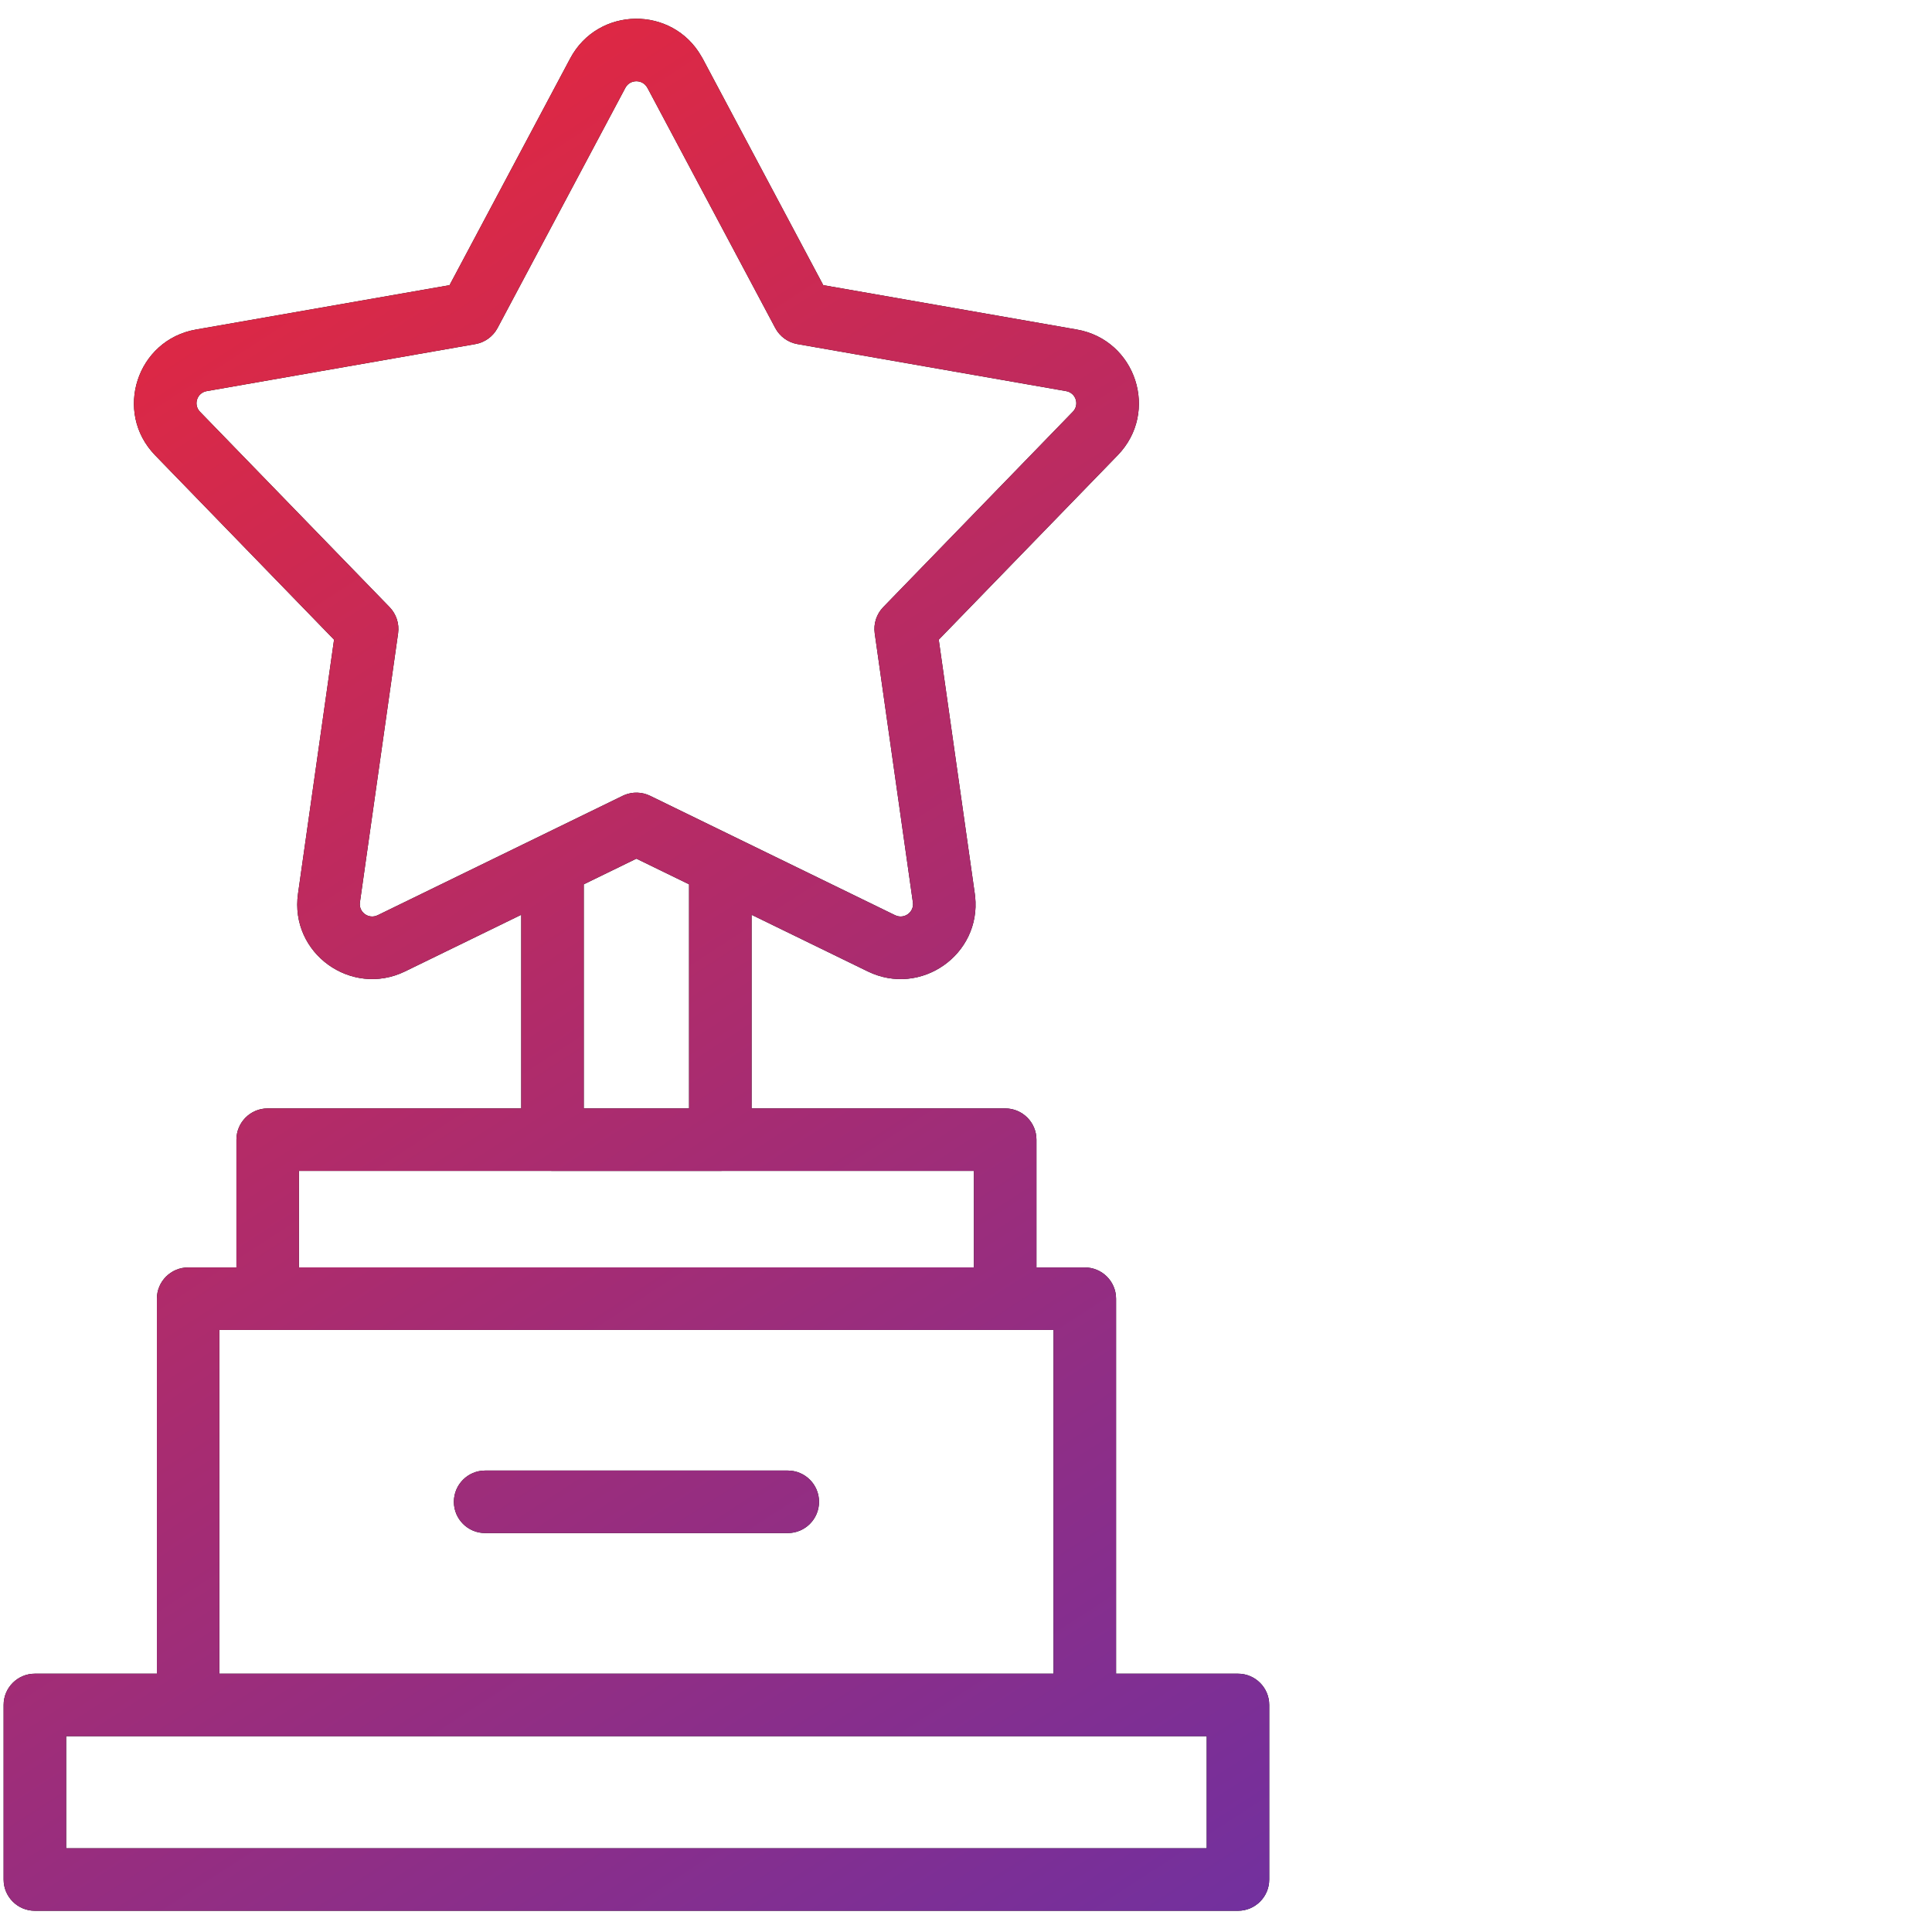
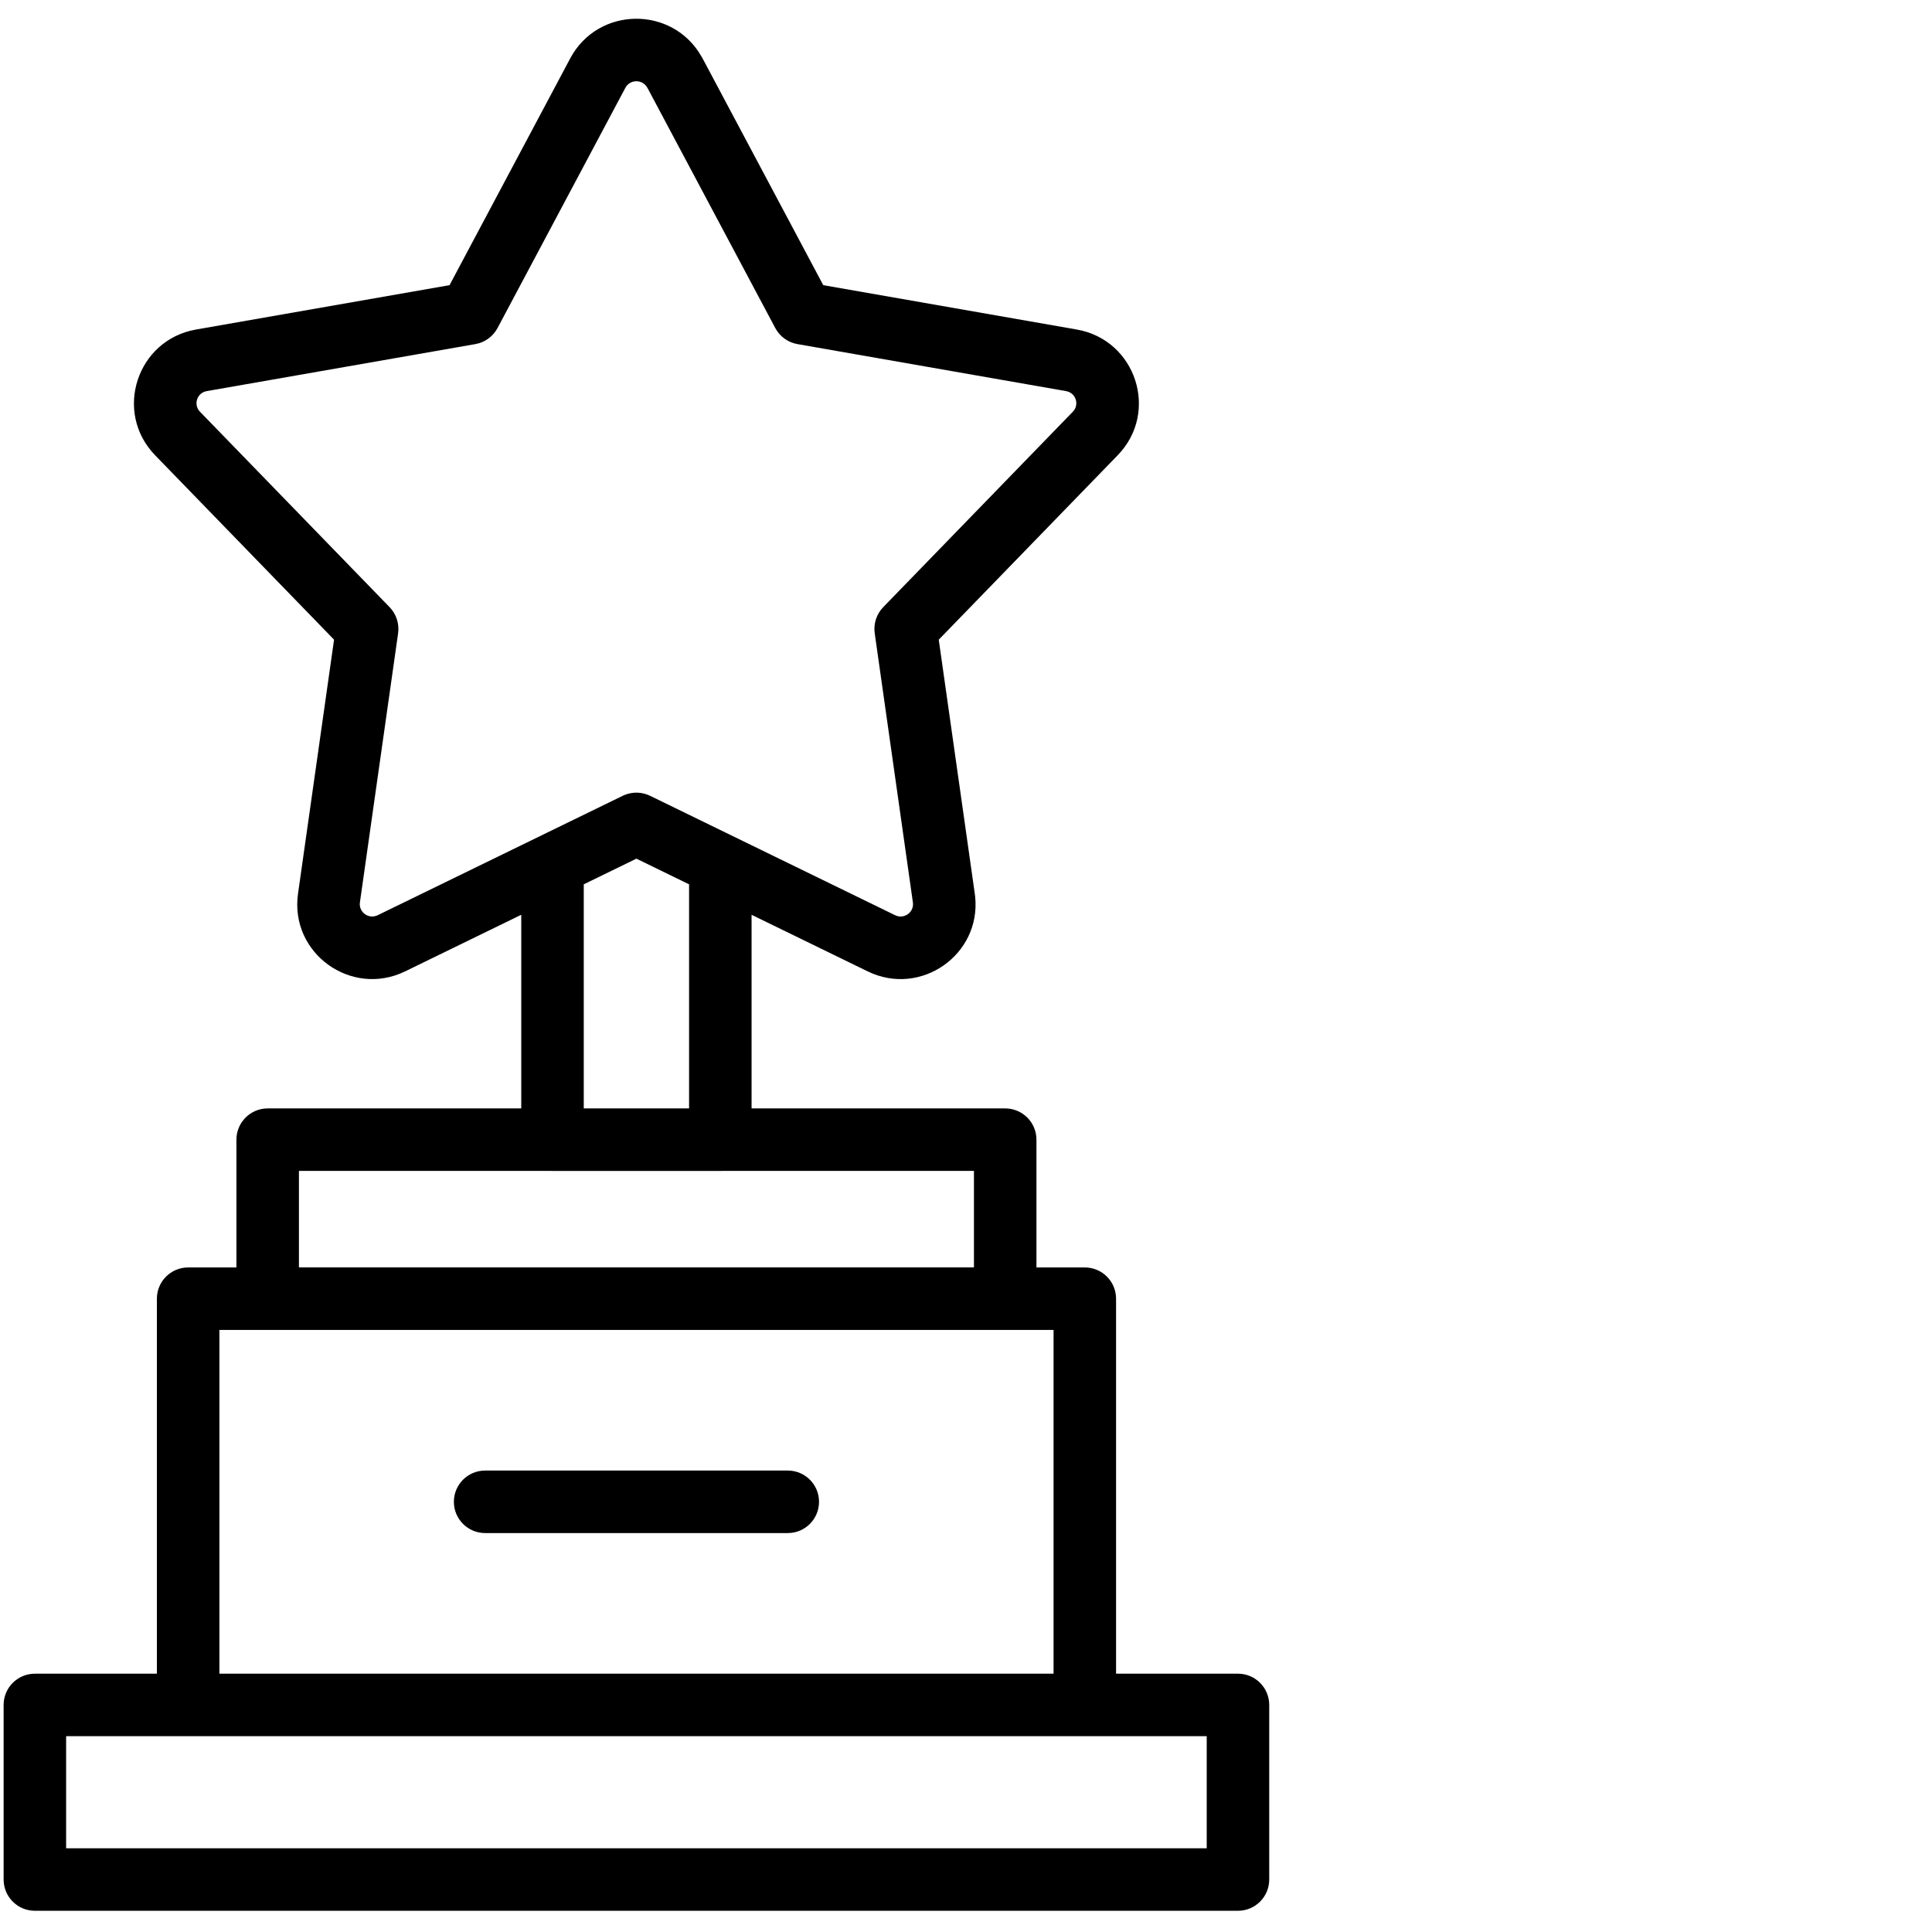
<svg xmlns="http://www.w3.org/2000/svg" width="340" height="340" viewBox="0 0 340 340" fill="none">
  <path d="M100.343 10.287C105.243 1.085 118.342 0.971 123.446 9.943C123.518 10.057 123.588 10.175 123.651 10.294L144.88 50.184L189.498 57.992H189.499C199.898 59.807 204.08 72.513 196.694 80.118L165.204 112.572L171.547 157.275L171.607 157.764C172.695 167.998 162.028 175.497 152.705 170.949L132.265 160.988V195.062H176.898C179.936 195.062 182.398 197.525 182.398 200.562V223.05H190.909C193.947 223.05 196.409 225.513 196.409 228.55V294.542H217.863C220.901 294.542 223.363 297.004 223.363 300.042V330.765C223.363 333.803 220.901 336.265 217.863 336.265H6.137C3.099 336.265 0.637 333.803 0.637 330.765V300.042C0.637 297.004 3.099 294.542 6.137 294.542H27.61V228.55C27.61 225.513 30.073 223.05 33.11 223.05H41.607V200.562C41.608 197.525 44.07 195.062 47.107 195.062H91.732V160.986L71.289 170.949L71.287 170.95C61.826 175.557 50.958 167.766 52.446 157.275L58.788 112.572L27.298 80.119L27.299 80.118C19.927 72.52 24.086 59.809 34.494 57.992L79.112 50.184L100.343 10.289V10.287ZM11.637 325.265H212.363V305.542H11.637V325.265ZM38.61 294.542H185.409V234.05H38.61V294.542ZM138.636 258.793C141.673 258.794 144.136 261.256 144.136 264.293C144.136 267.331 141.673 269.793 138.636 269.793H85.375C82.338 269.793 79.875 267.331 79.875 264.293C79.875 261.256 82.338 258.794 85.375 258.793H138.636ZM52.607 223.043H171.398V206.062H127.013C126.93 206.066 126.848 206.069 126.765 206.069H97.232C97.149 206.069 97.067 206.066 96.984 206.062H52.607V223.043ZM102.732 155.625V195.062H121.265V155.627L111.996 151.111L102.732 155.625ZM113.928 15.457C113.105 13.912 110.875 13.912 110.053 15.457L110.052 15.457L87.561 57.722C86.765 59.218 85.324 60.264 83.654 60.556L36.389 68.828L36.386 68.829C34.703 69.123 34.035 71.093 35.086 72.34L35.192 72.459L68.56 106.846C69.743 108.066 70.297 109.766 70.059 111.449L63.338 158.82C63.1 160.499 64.861 161.844 66.472 161.06L109.587 140.048L109.875 139.917C111.329 139.309 112.98 139.354 114.406 140.048L157.523 161.061L157.527 161.062C159.128 161.843 160.896 160.508 160.656 158.82L153.936 111.449C153.697 109.766 154.25 108.066 155.434 106.846L188.801 72.459L188.804 72.456C189.999 71.225 189.353 69.133 187.607 68.829L187.605 68.828L140.339 60.556C138.67 60.264 137.228 59.219 136.432 57.723L114.068 15.704C114.02 15.623 113.972 15.541 113.928 15.457Z" fill="black" />
-   <path d="M100.343 10.287C105.243 1.085 118.342 0.971 123.446 9.943C123.518 10.057 123.588 10.175 123.651 10.294L144.88 50.184L189.498 57.992H189.499C199.898 59.807 204.08 72.513 196.694 80.118L165.204 112.572L171.547 157.275L171.607 157.764C172.695 167.998 162.028 175.497 152.705 170.949L132.265 160.988V195.062H176.898C179.936 195.062 182.398 197.525 182.398 200.562V223.05H190.909C193.947 223.05 196.409 225.513 196.409 228.55V294.542H217.863C220.901 294.542 223.363 297.004 223.363 300.042V330.765C223.363 333.803 220.901 336.265 217.863 336.265H6.137C3.099 336.265 0.637 333.803 0.637 330.765V300.042C0.637 297.004 3.099 294.542 6.137 294.542H27.61V228.55C27.61 225.513 30.073 223.05 33.11 223.05H41.607V200.562C41.608 197.525 44.07 195.062 47.107 195.062H91.732V160.986L71.289 170.949L71.287 170.95C61.826 175.557 50.958 167.766 52.446 157.275L58.788 112.572L27.298 80.119L27.299 80.118C19.927 72.52 24.086 59.809 34.494 57.992L79.112 50.184L100.343 10.289V10.287ZM11.637 325.265H212.363V305.542H11.637V325.265ZM38.61 294.542H185.409V234.05H38.61V294.542ZM138.636 258.793C141.673 258.794 144.136 261.256 144.136 264.293C144.136 267.331 141.673 269.793 138.636 269.793H85.375C82.338 269.793 79.875 267.331 79.875 264.293C79.875 261.256 82.338 258.794 85.375 258.793H138.636ZM52.607 223.043H171.398V206.062H127.013C126.93 206.066 126.848 206.069 126.765 206.069H97.232C97.149 206.069 97.067 206.066 96.984 206.062H52.607V223.043ZM102.732 155.625V195.062H121.265V155.627L111.996 151.111L102.732 155.625ZM113.928 15.457C113.105 13.912 110.875 13.912 110.053 15.457L110.052 15.457L87.561 57.722C86.765 59.218 85.324 60.264 83.654 60.556L36.389 68.828L36.386 68.829C34.703 69.123 34.035 71.093 35.086 72.34L35.192 72.459L68.56 106.846C69.743 108.066 70.297 109.766 70.059 111.449L63.338 158.82C63.1 160.499 64.861 161.844 66.472 161.06L109.587 140.048L109.875 139.917C111.329 139.309 112.98 139.354 114.406 140.048L157.523 161.061L157.527 161.062C159.128 161.843 160.896 160.508 160.656 158.82L153.936 111.449C153.697 109.766 154.25 108.066 155.434 106.846L188.801 72.459L188.804 72.456C189.999 71.225 189.353 69.133 187.607 68.829L187.605 68.828L140.339 60.556C138.67 60.264 137.228 59.219 136.432 57.723L114.068 15.704C114.02 15.623 113.972 15.541 113.928 15.457Z" fill="url(#paint0_linear_343_622)" />
  <defs>
    <linearGradient id="paint0_linear_343_622" x1="10.463" y1="3.298" x2="228.276" y2="339.243" gradientUnits="userSpaceOnUse">
      <stop stop-color="#EE2736" />
      <stop offset="1" stop-color="#7030A0" />
    </linearGradient>
  </defs>
</svg>